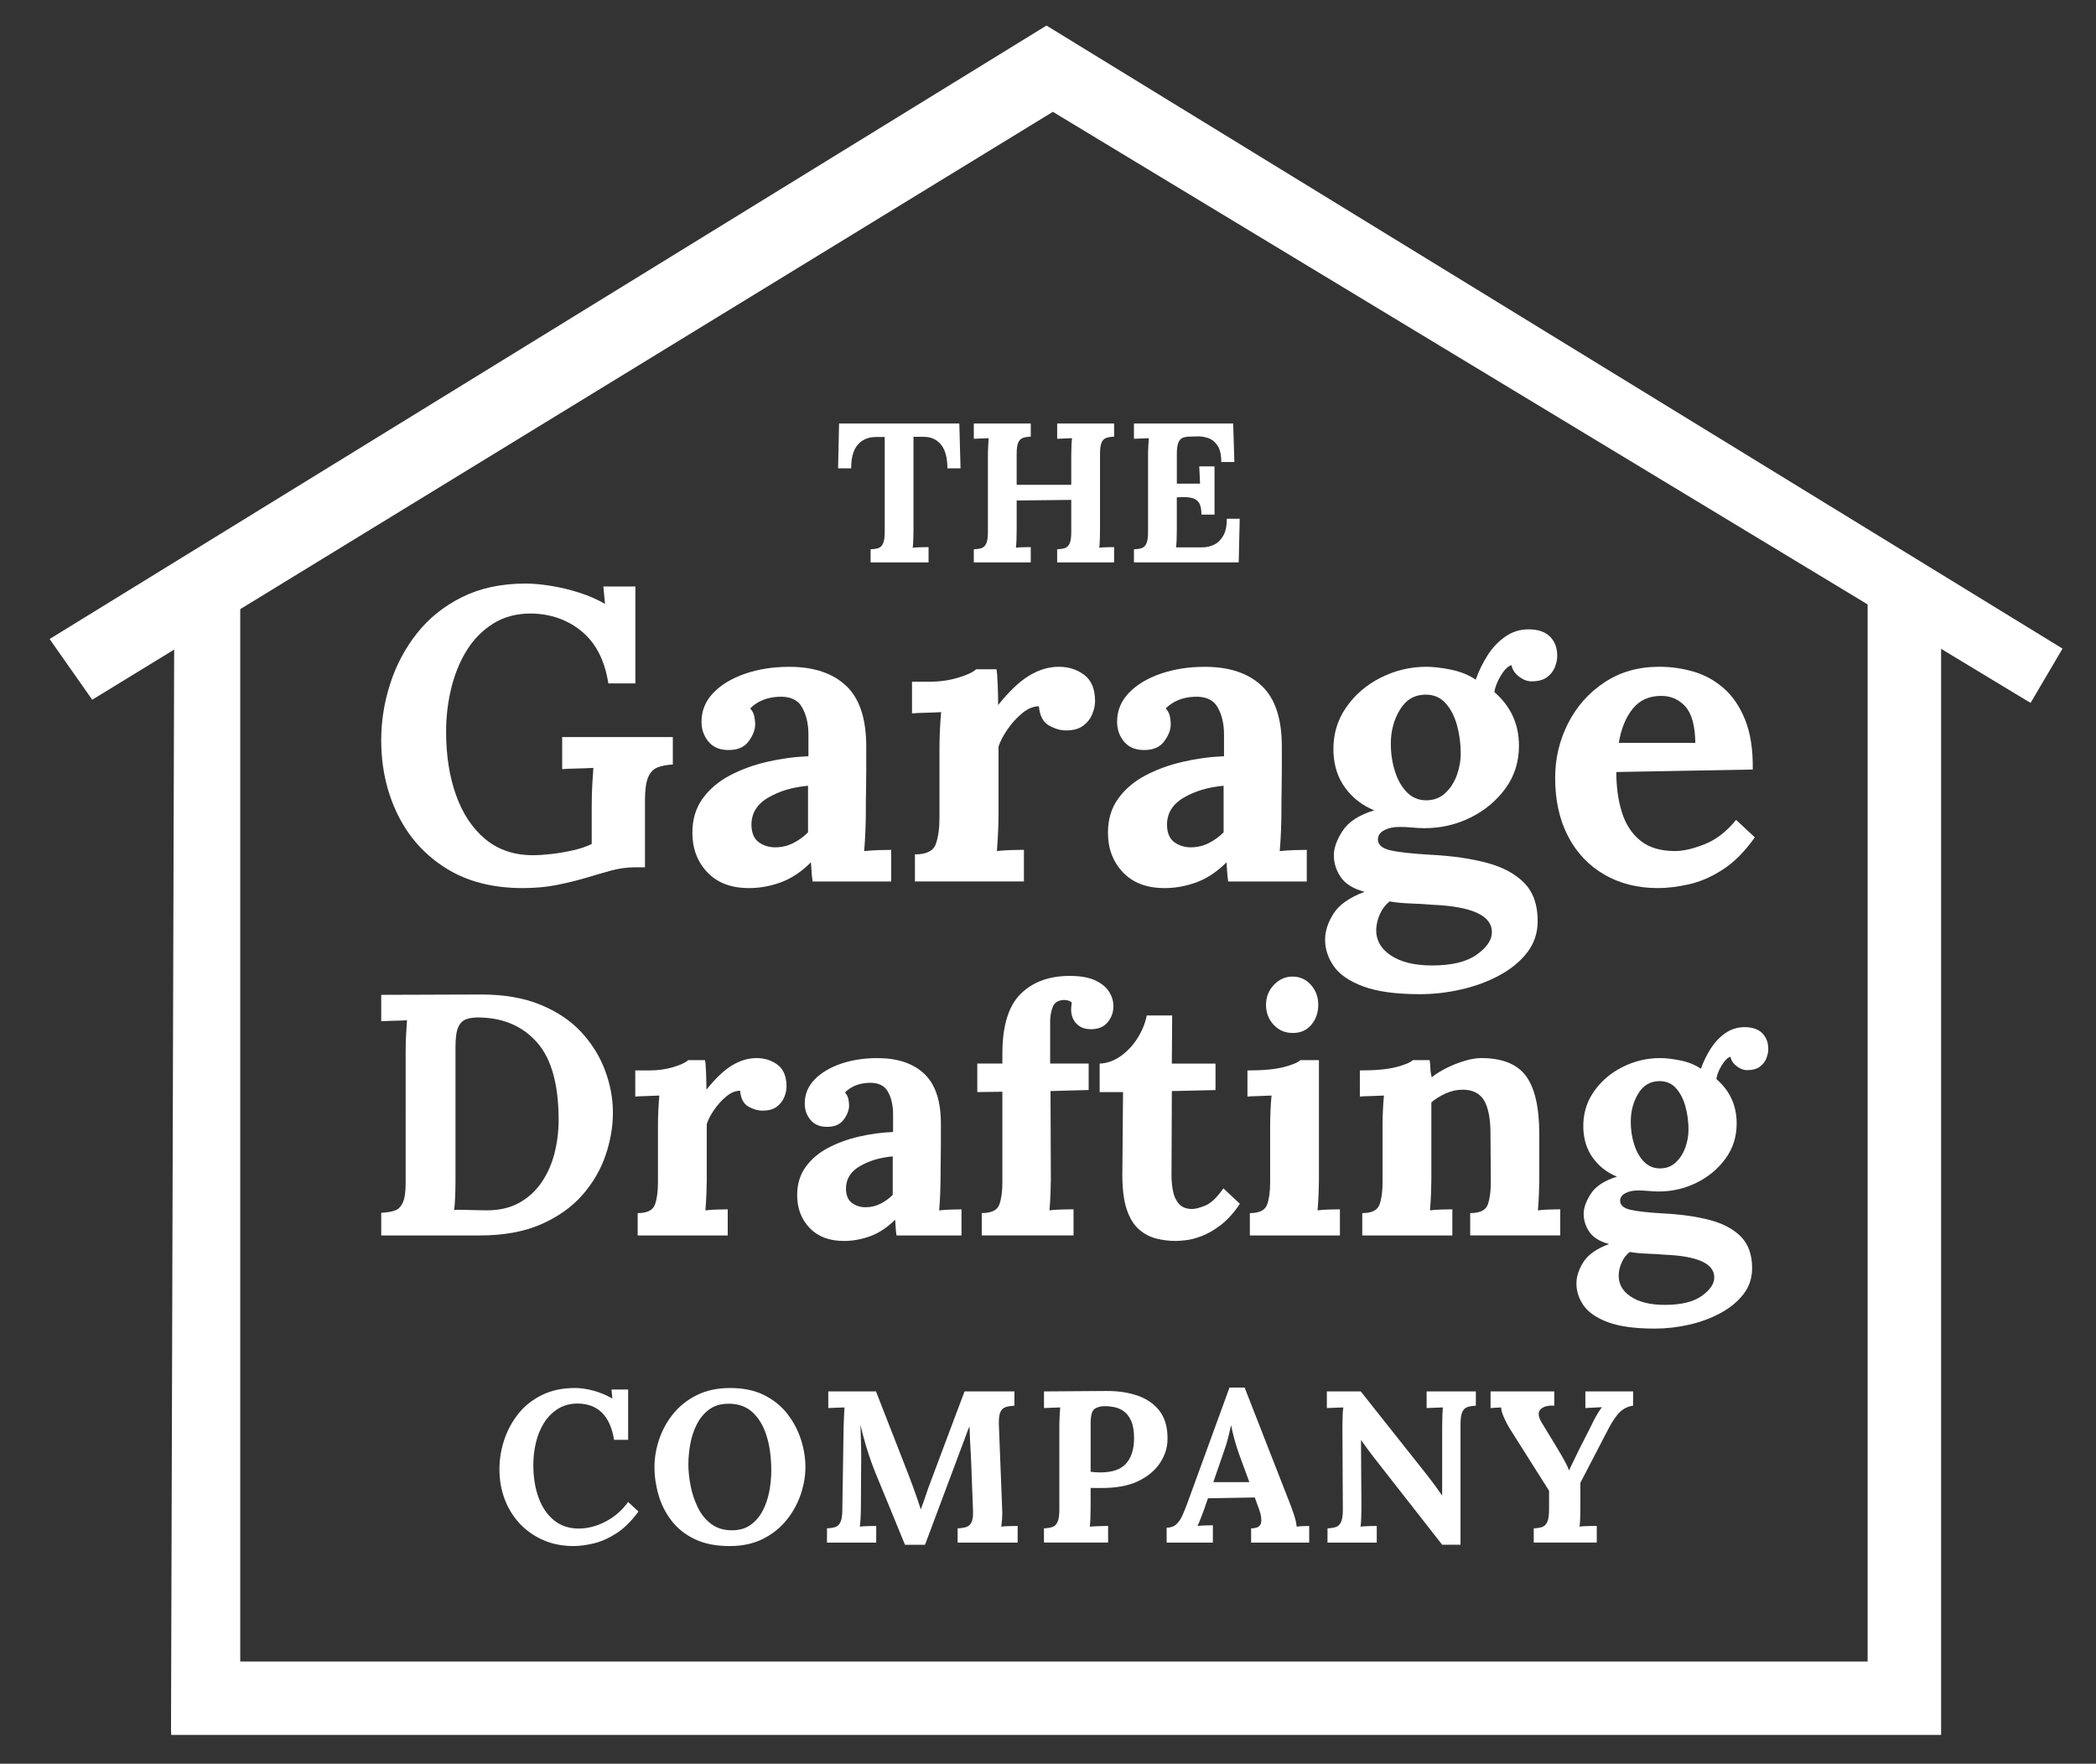
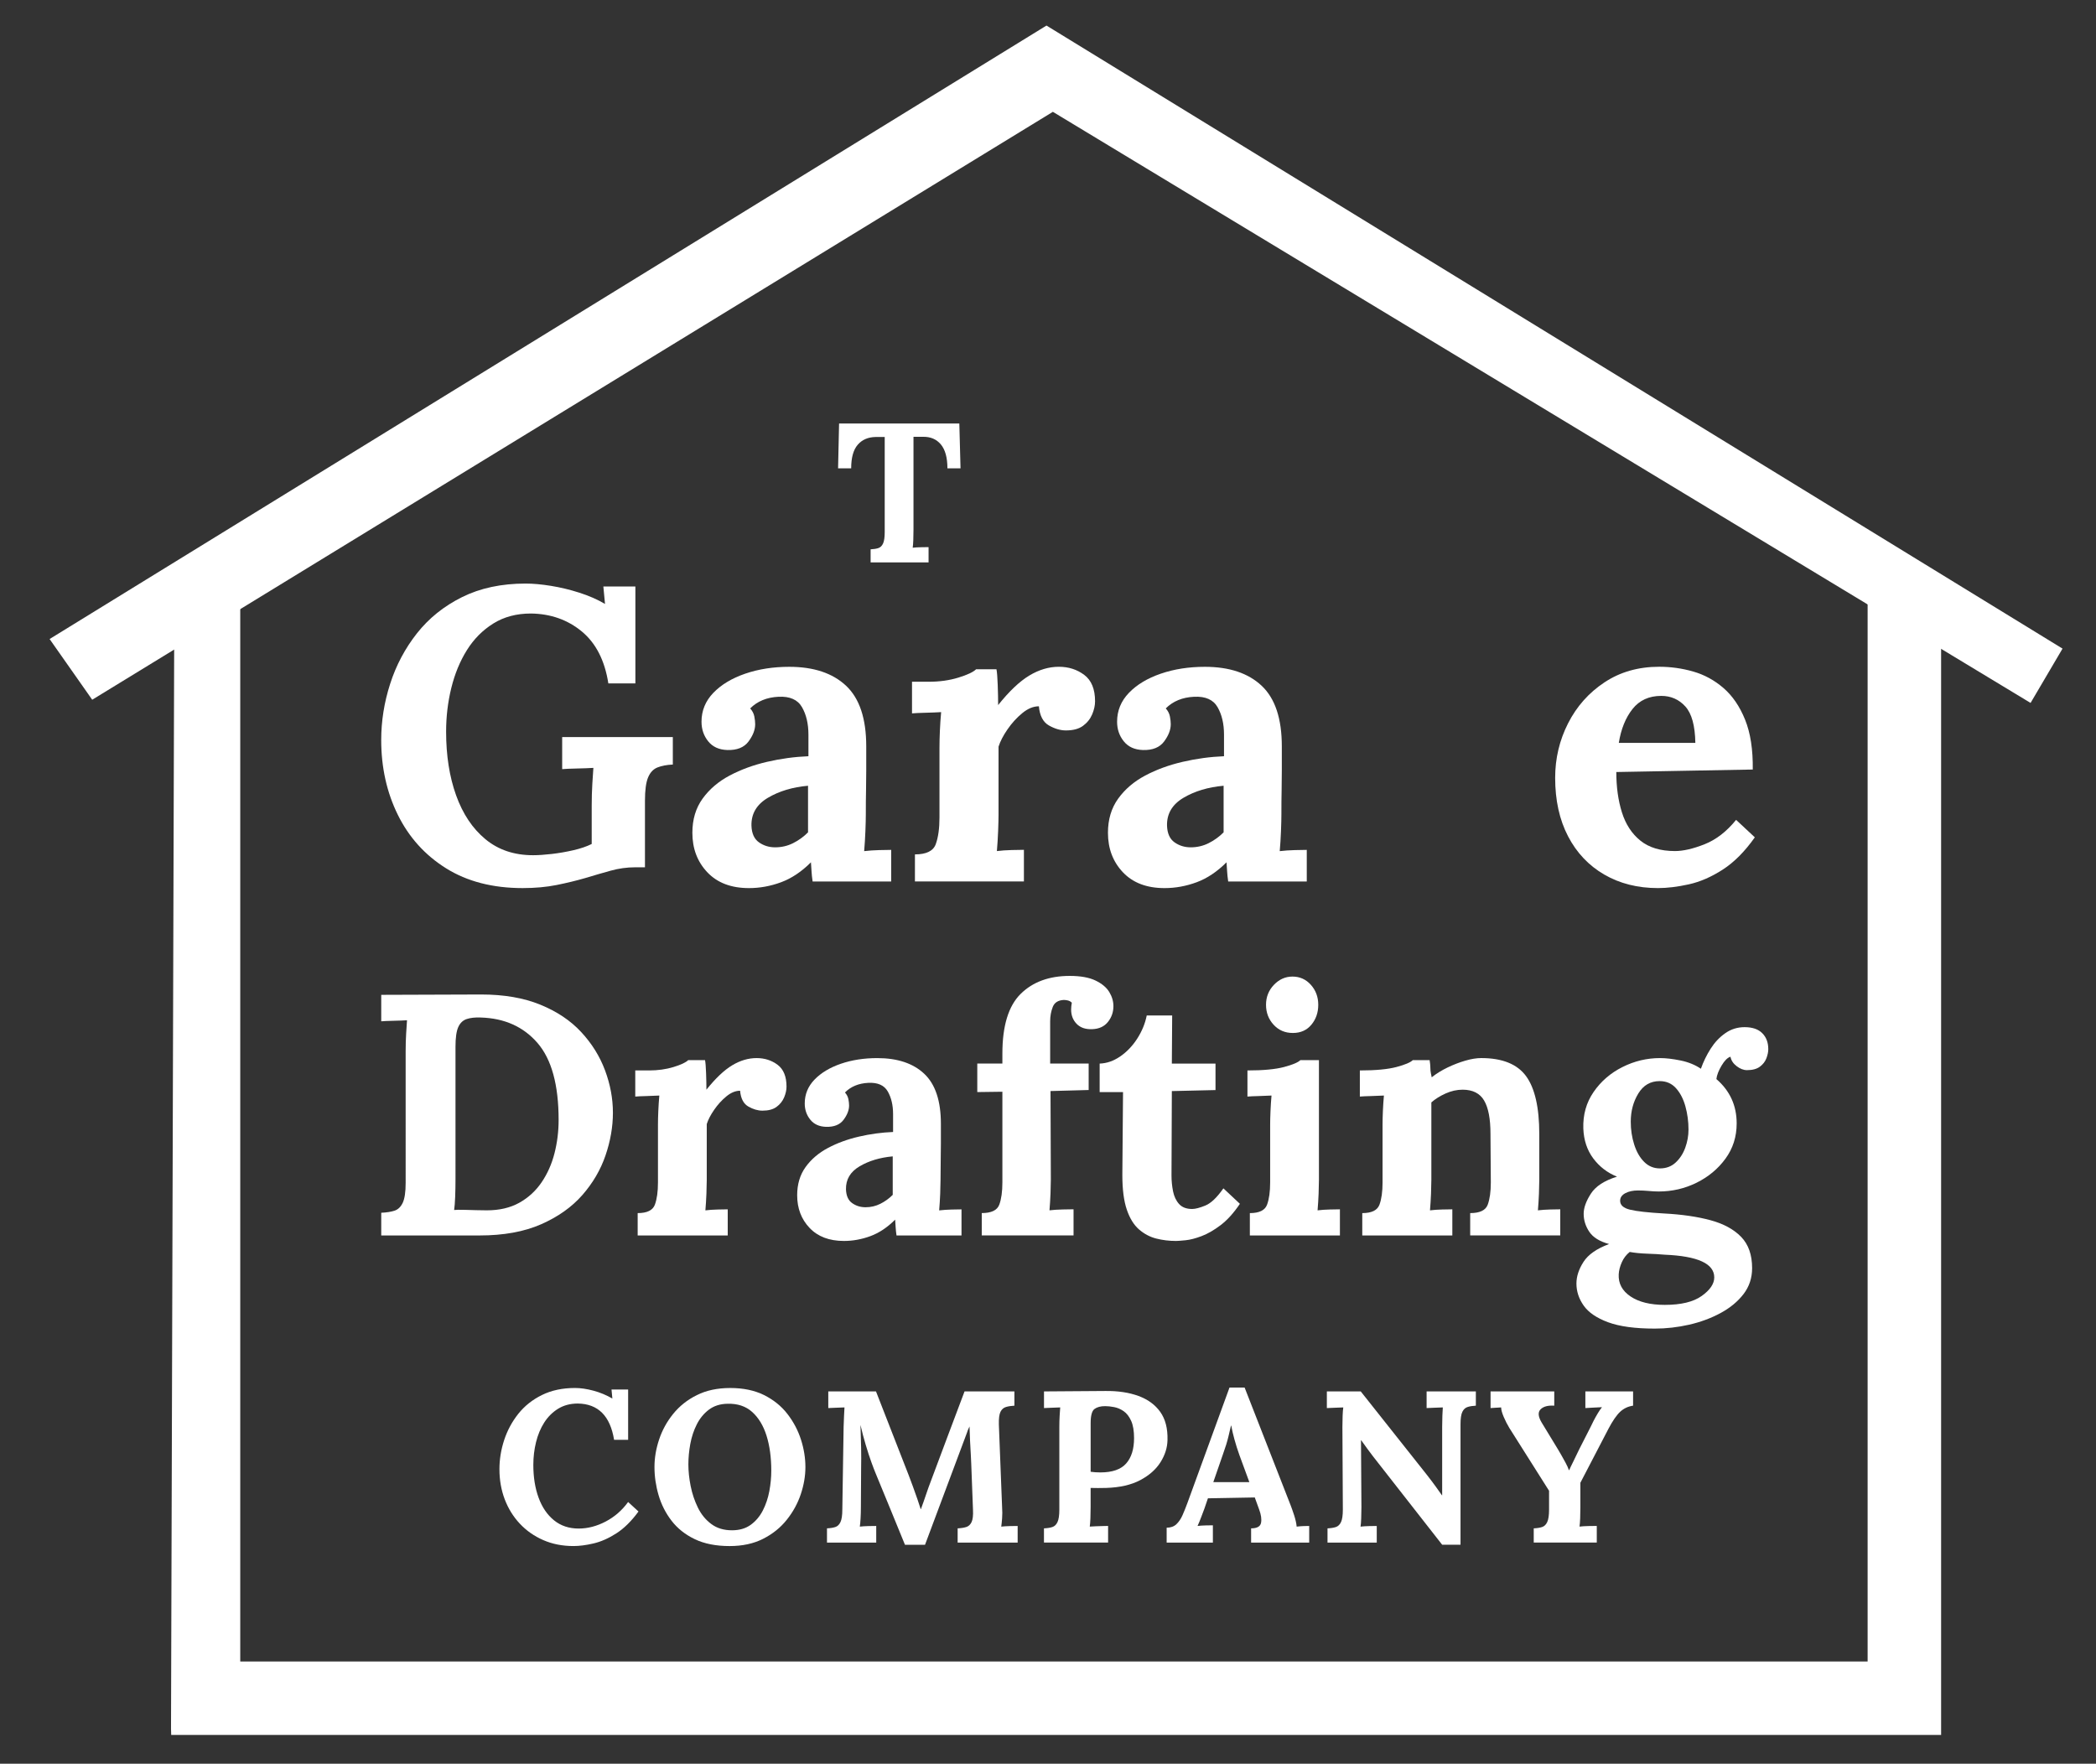
<svg xmlns="http://www.w3.org/2000/svg" xml:space="preserve" viewBox="0 0 164 138" height="138px" width="164px" y="0px" x="0px" id="Layer_1" version="1.1">
  <rect x="0" y="0" width="164" height="138" fill="#333333" stroke="none" />
  <g>
    <polygon points="3.881,50 81.881,2 161.381,50.75 158.881,55 82.381,8.75 7.215,54.75" fill="#FFFFFF" />
  </g>
  <g>
    <polygon points="13.381,135.25 13.631,49.499 18.798,46.583 18.798,130.001 146.131,130.001 146.131,46.75    151.881,48.998 151.881,135.75 13.881,135.75 13.443,135.75 13.396,135.75" fill="#FFFFFF" />
  </g>
  <g>
    <path d="M74.13,36.646c0-0.838-0.171-1.462-0.512-1.871c-0.342-0.409-0.808-0.608-1.397-0.598h-0.746v7.282   c0,0.279-0.005,0.549-0.015,0.807c-0.011,0.259-0.026,0.456-0.047,0.59c0.176-0.021,0.4-0.034,0.675-0.039   c0.274-0.005,0.464-0.008,0.567-0.008v1.196h-4.534v-1.025c0.238-0.01,0.438-0.041,0.598-0.093c0.16-0.051,0.285-0.17,0.373-0.357   s0.132-0.486,0.132-0.9v-7.438H68.51c-0.591,0.011-1.057,0.212-1.397,0.606c-0.342,0.394-0.513,1.009-0.513,1.848h-1.025   l0.078-3.509h9.409l0.094,3.509H74.13z" fill="#FFFFFF" />
-     <path d="M76.195,44.006v-1.025c0.238-0.01,0.438-0.041,0.598-0.093c0.16-0.051,0.285-0.17,0.373-0.357   s0.132-0.486,0.132-0.9v-5.947c0-0.279,0.008-0.548,0.023-0.807s0.028-0.456,0.039-0.59c-0.166,0.011-0.373,0.018-0.621,0.023   c-0.249,0.005-0.43,0.013-0.544,0.023v-1.196h4.456v1.025c-0.228,0.01-0.424,0.042-0.59,0.093s-0.293,0.168-0.38,0.349   c-0.089,0.181-0.133,0.484-0.133,0.908v2.422h4.271v-2.251c0-0.279,0.005-0.548,0.016-0.807c0.01-0.259,0.025-0.456,0.047-0.59   c-0.166,0.011-0.373,0.018-0.621,0.023c-0.249,0.005-0.43,0.013-0.544,0.023v-1.196h4.456v1.025   c-0.228,0.01-0.424,0.042-0.59,0.093s-0.293,0.168-0.38,0.349c-0.089,0.181-0.133,0.484-0.133,0.908v5.947   c0,0.279-0.005,0.549-0.015,0.807c-0.011,0.259-0.026,0.456-0.047,0.59c0.165-0.021,0.375-0.034,0.629-0.039   c0.253-0.005,0.432-0.008,0.535-0.008v1.196h-4.456v-1.025c0.238-0.01,0.438-0.041,0.598-0.093c0.16-0.051,0.285-0.17,0.373-0.357   s0.132-0.486,0.132-0.9v-2.516l-4.271,0.046v2.298c0,0.279-0.005,0.549-0.015,0.807c-0.011,0.259-0.026,0.456-0.047,0.59   c0.165-0.021,0.375-0.034,0.629-0.039c0.253-0.005,0.432-0.008,0.535-0.008v1.196H76.195z" fill="#FFFFFF" />
-     <path d="M94.005,40.264c0-0.435-0.067-0.748-0.202-0.939c-0.135-0.191-0.318-0.313-0.551-0.365   c-0.233-0.052-0.489-0.072-0.769-0.062l-0.404,0.016v2.546c0,0.279-0.005,0.543-0.015,0.792c-0.011,0.248-0.026,0.44-0.047,0.574   h2.08c0.311,0,0.611-0.07,0.901-0.209c0.289-0.14,0.527-0.373,0.714-0.699s0.279-0.769,0.279-1.328h1.01l-0.078,3.416h-8.198   v-1.025c0.238-0.01,0.438-0.041,0.598-0.093c0.16-0.051,0.285-0.17,0.373-0.357s0.132-0.486,0.132-0.9v-5.947   c0-0.279,0.008-0.548,0.023-0.807s0.028-0.456,0.039-0.59c-0.166,0.011-0.373,0.018-0.621,0.023   c-0.249,0.005-0.43,0.013-0.544,0.023v-1.196h7.764l0.093,3.012h-1.024c0-0.569-0.099-0.999-0.295-1.289   c-0.197-0.29-0.44-0.484-0.729-0.583c-0.29-0.098-0.575-0.142-0.854-0.132l-0.559,0.016c-0.218,0-0.404,0.028-0.56,0.085   c-0.155,0.057-0.274,0.181-0.356,0.373c-0.083,0.191-0.125,0.489-0.125,0.893v2.329h1.817l-0.063-1.351h1.195v3.773H94.005z" fill="#FFFFFF" />
  </g>
  <g>
    <path d="M29.83,94.891c0.412-0.018,0.758-0.071,1.035-0.161c0.278-0.09,0.493-0.296,0.646-0.618   c0.152-0.323,0.229-0.843,0.229-1.561V82.25c0-0.484,0.013-0.95,0.04-1.398c0.026-0.448,0.049-0.789,0.067-1.022   c-0.287,0.018-0.646,0.031-1.076,0.04c-0.431,0.01-0.744,0.023-0.941,0.041v-2.071l7.827-0.027c1.774,0,3.313,0.265,4.612,0.794   s2.367,1.241,3.2,2.138c0.834,0.897,1.457,1.896,1.87,2.999c0.412,1.103,0.618,2.21,0.618,3.322c0,1.094-0.192,2.205-0.578,3.335   s-0.991,2.165-1.815,3.106c-0.825,0.941-1.901,1.703-3.228,2.286c-1.327,0.583-2.932,0.874-4.814,0.874H29.83V94.891z    M35.64,92.255c0,0.484-0.009,0.951-0.026,1.398c-0.019,0.449-0.046,0.79-0.081,1.022c0.179-0.018,0.426-0.022,0.739-0.014   c0.313,0.01,0.642,0.019,0.982,0.027c0.34,0.009,0.618,0.013,0.833,0.013c0.986,0,1.833-0.196,2.542-0.591   c0.708-0.395,1.291-0.929,1.748-1.601c0.457-0.673,0.794-1.43,1.009-2.272s0.323-1.713,0.323-2.609   c0-2.743-0.552-4.751-1.654-6.024s-2.587-1.937-4.451-1.99c-0.431-0.018-0.794,0.022-1.09,0.121s-0.516,0.309-0.659,0.632   c-0.144,0.322-0.215,0.834-0.215,1.533V92.255z" fill="#FFFFFF" />
    <path d="M49.895,94.918c0.735,0,1.184-0.22,1.345-0.659c0.162-0.439,0.242-1.018,0.242-1.734v-4.519   c0-0.323,0.009-0.687,0.027-1.09c0.018-0.403,0.044-0.802,0.08-1.196c-0.287,0.018-0.623,0.031-1.008,0.04   c-0.387,0.009-0.678,0.022-0.875,0.04v-2.044h1.076c0.699,0,1.34-0.09,1.923-0.269c0.583-0.18,0.964-0.358,1.144-0.538h1.317   c0.036,0.18,0.063,0.516,0.081,1.009c0.018,0.493,0.027,0.928,0.027,1.304c0.717-0.896,1.389-1.532,2.017-1.909   s1.265-0.564,1.91-0.564c0.627,0,1.174,0.175,1.641,0.524c0.466,0.35,0.699,0.919,0.699,1.708c0,0.269-0.063,0.551-0.188,0.847   c-0.126,0.296-0.323,0.543-0.592,0.739c-0.269,0.198-0.637,0.296-1.103,0.296c-0.359,0-0.727-0.107-1.103-0.322   c-0.377-0.215-0.592-0.628-0.646-1.237c-0.359,0-0.718,0.147-1.076,0.443c-0.359,0.296-0.677,0.646-0.955,1.05   c-0.278,0.403-0.471,0.775-0.578,1.116v4.384c0,0.251-0.009,0.604-0.026,1.063c-0.019,0.457-0.046,0.892-0.081,1.304   c0.286-0.035,0.605-0.058,0.955-0.066s0.613-0.014,0.793-0.014v2.044h-7.047V94.918z" fill="#FFFFFF" />
    <path d="M70.147,96.666c-0.036-0.251-0.059-0.462-0.067-0.632c-0.01-0.171-0.022-0.372-0.04-0.605   c-0.61,0.61-1.256,1.04-1.937,1.291c-0.682,0.251-1.372,0.377-2.071,0.377c-1.147,0-2.044-0.341-2.689-1.022   c-0.646-0.681-0.969-1.533-0.969-2.555c0-0.861,0.22-1.596,0.659-2.206c0.439-0.609,1.022-1.106,1.748-1.492   c0.727-0.386,1.533-0.682,2.421-0.888s1.779-0.327,2.676-0.363v-1.398c0-0.699-0.139-1.291-0.417-1.775   c-0.277-0.484-0.784-0.708-1.52-0.672c-0.753,0.036-1.362,0.286-1.828,0.753c0.143,0.161,0.232,0.336,0.269,0.524   s0.054,0.354,0.054,0.497c0,0.359-0.144,0.731-0.431,1.116c-0.287,0.386-0.744,0.569-1.371,0.552   c-0.538-0.018-0.951-0.206-1.237-0.565c-0.287-0.358-0.431-0.779-0.431-1.264c0-0.717,0.256-1.34,0.767-1.869   c0.511-0.528,1.197-0.941,2.058-1.237s1.811-0.443,2.851-0.443c1.578,0,2.802,0.407,3.672,1.224   c0.869,0.815,1.305,2.12,1.305,3.913c0,0.609,0,1.13,0,1.56c0,0.431-0.005,0.861-0.014,1.291c-0.01,0.431-0.014,0.951-0.014,1.561   c0,0.251-0.009,0.604-0.026,1.063c-0.019,0.457-0.046,0.892-0.081,1.304c0.305-0.035,0.627-0.058,0.968-0.066   s0.601-0.014,0.78-0.014v2.044H70.147z M69.852,90.479c-1.005,0.091-1.869,0.35-2.596,0.78s-1.08,1.031-1.063,1.802   c0.018,0.503,0.179,0.861,0.484,1.076c0.305,0.215,0.654,0.323,1.049,0.323c0.412,0,0.798-0.09,1.156-0.27   c0.358-0.179,0.682-0.412,0.969-0.699V90.479z" fill="#FFFFFF" />
    <path d="M78.431,82.438c0-2.17,0.475-3.726,1.425-4.667s2.232-1.412,3.847-1.412c0.843,0,1.515,0.121,2.018,0.363   c0.501,0.242,0.86,0.542,1.075,0.901c0.216,0.358,0.323,0.726,0.323,1.103c0,0.466-0.144,0.879-0.431,1.237   s-0.699,0.547-1.237,0.564c-0.521,0.019-0.924-0.121-1.21-0.417c-0.287-0.296-0.431-0.668-0.431-1.116   c0-0.089,0.004-0.179,0.014-0.269c0.009-0.09,0.022-0.18,0.04-0.27c-0.09-0.089-0.192-0.147-0.31-0.175   c-0.116-0.026-0.22-0.04-0.309-0.04c-0.448,0.019-0.74,0.202-0.874,0.552c-0.135,0.35-0.202,0.722-0.202,1.116v3.308h3.013v2.071   l-2.985,0.081l0.026,6.912c0,0.251-0.009,0.614-0.026,1.089c-0.019,0.476-0.045,0.919-0.081,1.331   c0.305-0.035,0.649-0.058,1.035-0.066s0.668-0.014,0.848-0.014v2.044h-7.182v-1.748c0.753,0,1.211-0.22,1.372-0.659   s0.242-1.018,0.242-1.734v-7.101l-1.964,0.026v-2.232h1.964V82.438z" fill="#FFFFFF" />
    <path d="M92.013,97.097c-0.537,0-1.053-0.063-1.546-0.188c-0.493-0.126-0.941-0.363-1.345-0.713   s-0.723-0.865-0.955-1.547c-0.233-0.681-0.35-1.587-0.35-2.716l0.054-6.482h-1.829v-2.232c0.556-0.018,1.094-0.206,1.614-0.564   c0.52-0.358,0.963-0.824,1.331-1.398c0.367-0.574,0.614-1.175,0.739-1.803h1.99l-0.026,3.766h3.416v2.071L91.69,85.37l-0.027,6.616   c0,0.412,0.041,0.82,0.121,1.224c0.081,0.403,0.237,0.735,0.471,0.995s0.574,0.39,1.022,0.39c0.251,0,0.596-0.089,1.035-0.269   c0.439-0.179,0.91-0.628,1.412-1.345l1.291,1.21c-0.484,0.718-0.986,1.273-1.506,1.668c-0.521,0.395-1.018,0.682-1.493,0.86   c-0.475,0.179-0.892,0.287-1.25,0.323C92.407,97.078,92.156,97.097,92.013,97.097z" fill="#FFFFFF" />
    <path d="M97.795,94.918c0.735,0,1.184-0.22,1.345-0.659c0.162-0.439,0.242-1.018,0.242-1.734V88.06   c0-0.323,0.009-0.695,0.027-1.116c0.018-0.421,0.044-0.829,0.08-1.224c-0.287,0.018-0.623,0.031-1.008,0.04   c-0.387,0.009-0.678,0.022-0.875,0.04v-2.044c1.237,0,2.192-0.09,2.865-0.269c0.672-0.18,1.098-0.358,1.277-0.538h1.452v9.387   c0,0.251-0.009,0.604-0.026,1.063c-0.019,0.457-0.046,0.892-0.081,1.304c0.286-0.035,0.605-0.058,0.955-0.066   s0.613-0.014,0.793-0.014v2.044h-7.047V94.918z M101.157,80.824c-0.61,0-1.112-0.215-1.506-0.646   c-0.396-0.431-0.592-0.95-0.592-1.56s0.206-1.13,0.618-1.561c0.412-0.43,0.896-0.646,1.452-0.646c0.574,0,1.054,0.216,1.439,0.646   c0.385,0.431,0.578,0.951,0.578,1.561s-0.18,1.129-0.538,1.56S101.767,80.824,101.157,80.824z" fill="#FFFFFF" />
    <path d="M106.59,96.666v-1.748c0.735,0,1.184-0.22,1.345-0.659c0.162-0.439,0.242-1.018,0.242-1.734v-4.519   c0-0.323,0.009-0.687,0.027-1.09c0.018-0.403,0.044-0.802,0.08-1.196c-0.287,0.018-0.623,0.031-1.008,0.04   c-0.387,0.009-0.678,0.022-0.875,0.04v-2.044c1.237,0,2.192-0.09,2.865-0.269c0.672-0.18,1.098-0.358,1.277-0.538h1.317   c0.036,0.233,0.054,0.403,0.054,0.511s0.005,0.211,0.014,0.31s0.041,0.273,0.095,0.524c0.358-0.287,0.771-0.542,1.237-0.767   c0.466-0.224,0.932-0.403,1.398-0.538c0.466-0.135,0.878-0.201,1.237-0.201c1.649,0,2.819,0.471,3.51,1.411   c0.689,0.941,1.035,2.453,1.035,4.532v3.604c0,0.251-0.009,0.604-0.026,1.063c-0.019,0.457-0.045,0.892-0.081,1.304   c0.305-0.035,0.627-0.058,0.968-0.066s0.601-0.014,0.78-0.014v2.044h-7.047v-1.748c0.753,0,1.211-0.22,1.372-0.659   s0.242-1.018,0.242-1.734l-0.027-3.819c0-1.166-0.166-2.031-0.497-2.596c-0.332-0.564-0.893-0.848-1.682-0.848   c-0.448,0-0.892,0.1-1.331,0.296c-0.439,0.198-0.812,0.431-1.116,0.699v6.079c0,0.251-0.009,0.604-0.026,1.063   c-0.019,0.457-0.046,0.892-0.081,1.304c0.286-0.035,0.605-0.058,0.955-0.066s0.613-0.014,0.793-0.014v2.044H106.59z" fill="#FFFFFF" />
    <path d="M129.479,103.955c-1.543,0-2.762-0.166-3.658-0.498s-1.533-0.767-1.909-1.305   c-0.377-0.537-0.565-1.111-0.565-1.721c0-0.557,0.184-1.121,0.552-1.694c0.367-0.574,1.035-1.04,2.004-1.398   c-0.735-0.198-1.251-0.516-1.547-0.955s-0.443-0.91-0.443-1.412c0-0.466,0.188-0.99,0.564-1.573   c0.376-0.583,1.058-1.026,2.044-1.332c-0.753-0.305-1.372-0.779-1.855-1.425c-0.484-0.646-0.744-1.426-0.78-2.34   c-0.036-1.076,0.232-2.031,0.807-2.865c0.574-0.833,1.327-1.483,2.26-1.949c0.932-0.467,1.909-0.699,2.932-0.699   c0.466,0,1.004,0.063,1.613,0.188c0.609,0.126,1.139,0.341,1.587,0.646c0.197-0.556,0.453-1.08,0.767-1.573s0.694-0.896,1.144-1.21   c0.447-0.313,0.95-0.471,1.506-0.471c0.609,0,1.071,0.157,1.385,0.471s0.471,0.73,0.471,1.25c0,0.216-0.049,0.453-0.147,0.713   c-0.099,0.261-0.27,0.48-0.511,0.659c-0.242,0.18-0.579,0.27-1.009,0.27c-0.27,0-0.538-0.104-0.807-0.31   c-0.27-0.206-0.431-0.453-0.484-0.74c-0.233,0.072-0.467,0.306-0.699,0.699c-0.233,0.396-0.368,0.745-0.403,1.05   c1.058,0.914,1.587,2.07,1.587,3.469c0,1.041-0.292,1.96-0.875,2.757c-0.582,0.799-1.336,1.426-2.259,1.883   c-0.924,0.458-1.914,0.687-2.972,0.687c-0.233,0-0.494-0.014-0.78-0.041c-0.287-0.026-0.564-0.04-0.834-0.04   c-0.395,0-0.727,0.072-0.995,0.215c-0.269,0.145-0.403,0.341-0.403,0.592c0,0.341,0.26,0.574,0.78,0.699   c0.52,0.126,1.407,0.225,2.662,0.296c1.381,0.072,2.587,0.247,3.618,0.524c1.03,0.278,1.833,0.713,2.407,1.305   c0.573,0.592,0.86,1.407,0.86,2.447c0,0.771-0.225,1.448-0.673,2.031c-0.448,0.582-1.044,1.076-1.788,1.479   s-1.564,0.708-2.461,0.914C131.271,103.852,130.375,103.955,129.479,103.955z M130.258,102.099c1.273,0,2.237-0.232,2.892-0.699   c0.654-0.466,0.981-0.95,0.981-1.452c0-1.076-1.291-1.668-3.873-1.775c-0.395-0.036-0.852-0.063-1.371-0.08   c-0.521-0.019-0.978-0.063-1.372-0.135c-0.269,0.215-0.476,0.484-0.618,0.807c-0.145,0.323-0.225,0.637-0.242,0.941   c-0.036,0.717,0.272,1.295,0.928,1.735C128.236,101.879,129.129,102.099,130.258,102.099z M129.882,91.421   c0.484,0,0.892-0.151,1.224-0.457c0.331-0.305,0.582-0.689,0.753-1.156c0.17-0.466,0.256-0.941,0.256-1.426   c0-0.627-0.081-1.232-0.242-1.815c-0.161-0.582-0.408-1.058-0.74-1.426c-0.332-0.367-0.757-0.551-1.277-0.551   c-0.717,0-1.273,0.322-1.667,0.968c-0.395,0.646-0.592,1.381-0.592,2.206c0,0.628,0.089,1.224,0.269,1.788   c0.179,0.565,0.439,1.019,0.78,1.358C128.984,91.251,129.397,91.421,129.882,91.421z" fill="#FFFFFF" />
  </g>
  <g>
    <path d="M40.894,69.487c-2.343,0-4.34-0.516-5.988-1.546c-1.649-1.03-2.908-2.425-3.776-4.183   s-1.302-3.711-1.302-5.859c0-1.475,0.232-2.94,0.7-4.394c0.466-1.453,1.166-2.771,2.099-3.955c0.934-1.183,2.11-2.126,3.532-2.832   c1.421-0.705,3.076-1.058,4.964-1.058c0.586,0,1.247,0.06,1.985,0.179c0.737,0.119,1.481,0.298,2.229,0.537   c0.749,0.239,1.416,0.532,2.002,0.879l-0.13-1.367h2.506v7.584H47.6c-0.282-1.801-0.977-3.157-2.084-4.069   c-1.106-0.911-2.43-1.378-3.971-1.399c-1.129,0-2.11,0.26-2.945,0.781c-0.836,0.521-1.525,1.216-2.067,2.083   c-0.543,0.868-0.949,1.855-1.221,2.962s-0.406,2.246-0.406,3.418c0,1.866,0.26,3.526,0.781,4.979   c0.521,1.454,1.285,2.6,2.294,3.435c1.01,0.836,2.251,1.253,3.728,1.253c0.412,0,0.9-0.032,1.465-0.098   c0.563-0.065,1.128-0.163,1.692-0.293c0.563-0.13,1.041-0.293,1.432-0.488V63.01c0-0.586,0.017-1.149,0.049-1.692   c0.033-0.542,0.06-0.954,0.082-1.236c-0.348,0.021-0.781,0.038-1.302,0.049c-0.521,0.011-0.901,0.027-1.14,0.049v-2.507h8.658   v2.148c-0.478,0.021-0.879,0.098-1.204,0.228c-0.326,0.131-0.57,0.391-0.732,0.781c-0.163,0.391-0.244,0.999-0.244,1.823v5.208   h-0.781c-0.63,0-1.259,0.087-1.888,0.26c-0.63,0.175-1.303,0.369-2.019,0.586c-0.673,0.195-1.411,0.375-2.213,0.537   C42.76,69.406,41.87,69.487,40.894,69.487z" fill="#FFFFFF" />
    <path d="M63.582,68.967c-0.044-0.304-0.071-0.559-0.082-0.765s-0.027-0.45-0.049-0.732   c-0.737,0.737-1.519,1.259-2.344,1.563c-0.824,0.304-1.659,0.455-2.506,0.455c-1.389,0-2.474-0.412-3.255-1.236   s-1.172-1.855-1.172-3.093c0-1.041,0.266-1.931,0.798-2.669c0.531-0.737,1.236-1.34,2.115-1.807   c0.879-0.466,1.855-0.824,2.93-1.074c1.074-0.249,2.153-0.396,3.238-0.439v-1.692c0-0.846-0.168-1.563-0.504-2.148   c-0.337-0.586-0.95-0.857-1.84-0.813c-0.911,0.044-1.648,0.347-2.213,0.911c0.174,0.195,0.281,0.407,0.325,0.635   c0.044,0.229,0.065,0.429,0.065,0.603c0,0.435-0.174,0.885-0.521,1.351c-0.348,0.467-0.901,0.689-1.66,0.667   c-0.651-0.021-1.15-0.249-1.497-0.684c-0.348-0.434-0.521-0.943-0.521-1.529c0-0.868,0.31-1.622,0.928-2.263   c0.618-0.64,1.448-1.139,2.49-1.497c1.042-0.358,2.191-0.537,3.45-0.537c1.909,0,3.391,0.494,4.443,1.481   c1.052,0.988,1.578,2.567,1.578,4.736c0,0.738,0,1.367,0,1.889c0,0.521-0.005,1.041-0.016,1.562   c-0.012,0.521-0.017,1.151-0.017,1.889c0,0.304-0.011,0.732-0.032,1.285c-0.022,0.554-0.055,1.08-0.098,1.579   c0.368-0.043,0.759-0.07,1.172-0.081c0.411-0.011,0.727-0.017,0.943-0.017v2.474H63.582z M63.224,61.48   c-1.216,0.108-2.263,0.423-3.141,0.943c-0.879,0.521-1.308,1.248-1.286,2.182c0.021,0.607,0.217,1.041,0.586,1.302   c0.368,0.261,0.792,0.391,1.27,0.391c0.499,0,0.965-0.108,1.399-0.325c0.434-0.217,0.824-0.499,1.172-0.847V61.48z" fill="#FFFFFF" />
    <path d="M71.589,66.851c0.889,0,1.432-0.265,1.627-0.797c0.195-0.531,0.293-1.231,0.293-2.1v-5.469   c0-0.391,0.011-0.83,0.032-1.318c0.021-0.487,0.055-0.971,0.098-1.448c-0.347,0.022-0.754,0.038-1.22,0.049   c-0.468,0.012-0.819,0.027-1.059,0.049v-2.474h1.302c0.847,0,1.622-0.108,2.328-0.325c0.704-0.217,1.166-0.434,1.383-0.651h1.595   c0.044,0.217,0.076,0.624,0.098,1.221s0.033,1.123,0.033,1.579c0.867-1.085,1.682-1.855,2.441-2.312   c0.759-0.456,1.529-0.684,2.311-0.684c0.76,0,1.421,0.212,1.985,0.635c0.564,0.423,0.847,1.112,0.847,2.067   c0,0.325-0.076,0.667-0.228,1.025c-0.152,0.357-0.391,0.656-0.717,0.895c-0.325,0.239-0.771,0.358-1.334,0.358   c-0.435,0-0.879-0.131-1.335-0.391c-0.455-0.261-0.716-0.76-0.781-1.497c-0.435,0-0.868,0.179-1.302,0.537   c-0.435,0.357-0.819,0.781-1.155,1.269c-0.337,0.488-0.57,0.939-0.7,1.352v5.306c0,0.304-0.011,0.732-0.032,1.285   c-0.022,0.554-0.055,1.08-0.098,1.579c0.347-0.043,0.732-0.07,1.155-0.081s0.743-0.017,0.96-0.017v2.474h-8.527V66.851z" fill="#FFFFFF" />
    <path d="M96.099,68.967c-0.044-0.304-0.071-0.559-0.082-0.765s-0.027-0.45-0.049-0.732   c-0.737,0.737-1.519,1.259-2.344,1.563c-0.824,0.304-1.659,0.455-2.506,0.455c-1.389,0-2.474-0.412-3.255-1.236   s-1.172-1.855-1.172-3.093c0-1.041,0.266-1.931,0.798-2.669c0.531-0.737,1.236-1.34,2.115-1.807   c0.879-0.466,1.855-0.824,2.93-1.074c1.074-0.249,2.153-0.396,3.238-0.439v-1.692c0-0.846-0.168-1.563-0.504-2.148   c-0.337-0.586-0.95-0.857-1.84-0.813c-0.911,0.044-1.648,0.347-2.213,0.911c0.174,0.195,0.281,0.407,0.325,0.635   c0.044,0.229,0.065,0.429,0.065,0.603c0,0.435-0.174,0.885-0.521,1.351c-0.348,0.467-0.901,0.689-1.66,0.667   c-0.651-0.021-1.15-0.249-1.497-0.684c-0.348-0.434-0.521-0.943-0.521-1.529c0-0.868,0.31-1.622,0.928-2.263   c0.618-0.64,1.448-1.139,2.49-1.497c1.042-0.358,2.191-0.537,3.45-0.537c1.909,0,3.391,0.494,4.443,1.481   c1.052,0.988,1.578,2.567,1.578,4.736c0,0.738,0,1.367,0,1.889c0,0.521-0.005,1.041-0.016,1.562   c-0.012,0.521-0.017,1.151-0.017,1.889c0,0.304-0.011,0.732-0.032,1.285c-0.022,0.554-0.055,1.08-0.098,1.579   c0.368-0.043,0.759-0.07,1.172-0.081c0.411-0.011,0.727-0.017,0.943-0.017v2.474H96.099z M95.74,61.48   c-1.216,0.108-2.263,0.423-3.141,0.943c-0.879,0.521-1.308,1.248-1.286,2.182c0.021,0.607,0.217,1.041,0.586,1.302   c0.368,0.261,0.792,0.391,1.27,0.391c0.499,0,0.965-0.108,1.399-0.325c0.434-0.217,0.824-0.499,1.172-0.847V61.48z" fill="#FFFFFF" />
-     <path d="M111.104,77.788c-1.867,0-3.342-0.201-4.427-0.603c-1.086-0.401-1.855-0.928-2.312-1.578   c-0.455-0.651-0.684-1.346-0.684-2.084c0-0.673,0.223-1.356,0.668-2.051c0.444-0.694,1.253-1.258,2.425-1.692   c-0.891-0.238-1.514-0.624-1.872-1.155c-0.357-0.531-0.537-1.102-0.537-1.709c0-0.563,0.229-1.198,0.684-1.904   c0.456-0.705,1.28-1.242,2.474-1.611c-0.911-0.368-1.66-0.943-2.246-1.725c-0.585-0.781-0.9-1.726-0.943-2.832   c-0.044-1.302,0.281-2.457,0.977-3.467c0.694-1.009,1.605-1.795,2.734-2.359c1.128-0.564,2.311-0.847,3.548-0.847   c0.563,0,1.215,0.077,1.953,0.228c0.737,0.152,1.377,0.413,1.92,0.781c0.238-0.672,0.548-1.307,0.928-1.904   c0.38-0.597,0.841-1.085,1.384-1.465c0.542-0.379,1.149-0.569,1.822-0.569c0.737,0,1.297,0.19,1.677,0.569   c0.379,0.38,0.569,0.885,0.569,1.514c0,0.26-0.06,0.548-0.179,0.863c-0.12,0.314-0.326,0.581-0.619,0.797   c-0.293,0.217-0.699,0.326-1.221,0.326c-0.325,0-0.65-0.125-0.976-0.375c-0.326-0.249-0.521-0.548-0.586-0.895   c-0.282,0.087-0.564,0.369-0.847,0.846c-0.282,0.478-0.445,0.901-0.488,1.269c1.28,1.107,1.921,2.507,1.921,4.199   c0,1.259-0.354,2.371-1.059,3.337s-1.616,1.725-2.734,2.278c-1.117,0.553-2.316,0.83-3.597,0.83c-0.282,0-0.597-0.017-0.943-0.049   c-0.348-0.033-0.684-0.049-1.009-0.049c-0.478,0-0.879,0.087-1.205,0.26c-0.325,0.174-0.488,0.413-0.488,0.717   c0,0.412,0.314,0.694,0.944,0.846c0.629,0.152,1.703,0.271,3.223,0.358c1.671,0.087,3.13,0.299,4.378,0.635   c1.247,0.337,2.218,0.862,2.913,1.578c0.694,0.717,1.041,1.703,1.041,2.962c0,0.934-0.271,1.753-0.813,2.458   c-0.543,0.705-1.265,1.302-2.164,1.79c-0.901,0.488-1.894,0.857-2.979,1.106C113.272,77.663,112.188,77.788,111.104,77.788z    M112.047,75.542c1.541,0,2.707-0.282,3.499-0.847s1.188-1.15,1.188-1.758c0-1.302-1.563-2.018-4.688-2.147   c-0.478-0.044-1.03-0.077-1.66-0.098c-0.629-0.022-1.183-0.077-1.659-0.163c-0.326,0.261-0.575,0.586-0.749,0.977   s-0.271,0.77-0.293,1.139c-0.044,0.868,0.331,1.568,1.123,2.1S110.68,75.542,112.047,75.542z M111.592,62.619   c0.586,0,1.079-0.184,1.48-0.553s0.705-0.835,0.912-1.399c0.205-0.564,0.309-1.14,0.309-1.726c0-0.76-0.098-1.491-0.293-2.197   c-0.195-0.705-0.493-1.28-0.895-1.725c-0.402-0.445-0.917-0.668-1.547-0.668c-0.868,0-1.541,0.391-2.018,1.172   c-0.478,0.781-0.716,1.672-0.716,2.669c0,0.76,0.108,1.481,0.325,2.165s0.531,1.231,0.943,1.644   C110.506,62.414,111.006,62.619,111.592,62.619z" fill="#FFFFFF" />
    <path d="M129.722,69.487c-1.584,0-2.983-0.353-4.199-1.058c-1.215-0.705-2.159-1.703-2.831-2.994   c-0.673-1.291-1.01-2.816-1.01-4.573c0-1.52,0.337-2.94,1.01-4.265c0.672-1.323,1.621-2.393,2.848-3.206   c1.226-0.813,2.652-1.221,4.28-1.221c0.911,0,1.801,0.125,2.669,0.375c0.868,0.25,1.654,0.678,2.36,1.286   c0.705,0.608,1.27,1.433,1.692,2.474c0.423,1.042,0.623,2.344,0.603,3.906l-10.677,0.195c0,1.172,0.146,2.225,0.439,3.157   c0.293,0.934,0.775,1.671,1.448,2.214c0.673,0.542,1.573,0.813,2.702,0.813c0.65,0,1.426-0.179,2.327-0.537   c0.9-0.358,1.72-0.993,2.457-1.904l1.465,1.367c-0.781,1.106-1.616,1.948-2.506,2.522c-0.891,0.575-1.774,0.96-2.653,1.155   S130.459,69.487,129.722,69.487z M126.662,58.128h5.989c-0.022-1.346-0.282-2.295-0.781-2.849c-0.5-0.553-1.129-0.83-1.888-0.83   c-0.955,0-1.704,0.342-2.246,1.025C127.193,56.158,126.836,57.043,126.662,58.128z" fill="#FFFFFF" />
  </g>
  <g>
    <path d="M48.049,112.657c-0.304-1.87-1.25-2.816-2.838-2.839c-0.586,0-1.099,0.136-1.538,0.405   c-0.438,0.271-0.802,0.632-1.09,1.082c-0.287,0.45-0.501,0.963-0.642,1.537s-0.211,1.166-0.211,1.774   c0,0.969,0.138,1.827,0.414,2.576c0.275,0.749,0.678,1.338,1.208,1.766c0.529,0.428,1.171,0.642,1.926,0.642   c0.71,0,1.413-0.183,2.112-0.549c0.698-0.366,1.283-0.876,1.757-1.529l0.811,0.744c-0.552,0.755-1.132,1.326-1.74,1.715   s-1.202,0.65-1.782,0.785c-0.58,0.136-1.101,0.203-1.563,0.203c-0.868,0-1.656-0.155-2.365-0.465   c-0.71-0.31-1.321-0.737-1.834-1.284c-0.513-0.546-0.906-1.183-1.183-1.909c-0.275-0.727-0.413-1.512-0.413-2.356   c0-0.767,0.123-1.526,0.371-2.281s0.617-1.438,1.106-2.053c0.49-0.614,1.107-1.104,1.851-1.47s1.604-0.549,2.585-0.549   c0.439,0,0.921,0.07,1.444,0.211s1.017,0.346,1.479,0.616l-0.067-0.709h1.301v3.937H48.049z" fill="#FFFFFF" />
    <path d="M57.088,120.97c-1.07,0-1.979-0.181-2.729-0.541s-1.354-0.842-1.816-1.444s-0.8-1.27-1.014-2.002   s-0.32-1.464-0.32-2.196c0-0.71,0.12-1.428,0.363-2.154c0.241-0.727,0.607-1.395,1.098-2.002c0.49-0.608,1.106-1.099,1.851-1.471   c0.743-0.371,1.615-0.557,2.618-0.557c1.025,0,1.909,0.186,2.652,0.557c0.744,0.372,1.352,0.865,1.825,1.479   c0.473,0.614,0.825,1.281,1.056,2.002c0.23,0.722,0.347,1.437,0.347,2.146c0,0.698-0.121,1.408-0.363,2.129   s-0.608,1.388-1.099,2.002c-0.489,0.614-1.106,1.109-1.85,1.486C58.964,120.781,58.091,120.97,57.088,120.97z M57.274,119.736   c0.585,0,1.075-0.144,1.47-0.431c0.394-0.287,0.709-0.662,0.946-1.124c0.236-0.462,0.405-0.966,0.507-1.512   c0.101-0.547,0.151-1.079,0.151-1.597c0-1.036-0.124-1.948-0.371-2.737c-0.248-0.788-0.623-1.408-1.124-1.858   s-1.146-0.664-1.935-0.642c-0.574,0.011-1.059,0.166-1.453,0.464c-0.395,0.299-0.709,0.682-0.945,1.149   c-0.237,0.467-0.406,0.978-0.508,1.528c-0.101,0.553-0.151,1.088-0.151,1.605c0,0.529,0.059,1.093,0.177,1.689   c0.119,0.598,0.308,1.16,0.566,1.689c0.259,0.53,0.608,0.958,1.048,1.284C56.091,119.573,56.632,119.736,57.274,119.736z" fill="#FFFFFF" />
    <path d="M70.808,120.868c-0.383-0.935-0.764-1.864-1.141-2.788c-0.378-0.923-0.758-1.847-1.141-2.771   c-0.09-0.214-0.205-0.516-0.347-0.904c-0.141-0.389-0.287-0.836-0.438-1.343c-0.152-0.507-0.29-1.03-0.414-1.571   c0.022,0.631,0.039,1.225,0.051,1.782c0.011,0.558,0.011,1.09,0,1.597c0,0.507-0.003,1.017-0.009,1.529s-0.009,1.022-0.009,1.529   c0,0.304-0.008,0.597-0.025,0.878c-0.017,0.282-0.036,0.496-0.059,0.643c0.191-0.022,0.425-0.037,0.701-0.043   c0.275-0.005,0.47-0.008,0.583-0.008v1.301h-3.853v-1.115c0.259-0.011,0.476-0.045,0.65-0.102c0.175-0.056,0.31-0.186,0.405-0.389   c0.096-0.202,0.145-0.529,0.145-0.979l0.101-6.471c0.012-0.305,0.022-0.597,0.034-0.879c0.011-0.281,0.022-0.495,0.034-0.642   c-0.181,0.011-0.406,0.02-0.677,0.025c-0.27,0.006-0.467,0.014-0.591,0.025v-1.302h3.733l2.552,6.539   c0.102,0.259,0.214,0.561,0.338,0.903c0.124,0.344,0.242,0.676,0.354,0.997s0.197,0.577,0.254,0.769h0.017   c0.146-0.394,0.281-0.776,0.405-1.148s0.254-0.732,0.389-1.081c0.439-1.172,0.876-2.338,1.31-3.498   c0.434-1.159,0.87-2.32,1.31-3.48h3.902v1.115c-0.248,0.012-0.467,0.045-0.658,0.102c-0.192,0.057-0.336,0.184-0.432,0.38   c-0.096,0.197-0.138,0.527-0.126,0.988l0.253,6.472c0.022,0.304,0.022,0.597,0,0.878c-0.022,0.282-0.045,0.496-0.067,0.643   c0.191-0.022,0.425-0.037,0.701-0.043c0.275-0.005,0.47-0.008,0.583-0.008v1.301H74.93v-1.115c0.259-0.011,0.481-0.045,0.668-0.102   c0.186-0.056,0.326-0.186,0.422-0.389c0.096-0.202,0.133-0.529,0.11-0.979l-0.136-3.582c0-0.135-0.011-0.368-0.033-0.701   c-0.023-0.332-0.043-0.698-0.06-1.098c-0.017-0.4-0.031-0.774-0.042-1.124c-0.034,0.079-0.067,0.155-0.102,0.229   s-0.063,0.149-0.085,0.228l-3.294,8.803H70.808z" fill="#FFFFFF" />
    <path d="M81.688,119.584c0.259-0.011,0.476-0.045,0.65-0.102c0.175-0.056,0.31-0.186,0.405-0.389   c0.096-0.202,0.144-0.529,0.144-0.979v-6.471c0-0.305,0.009-0.597,0.025-0.879c0.018-0.281,0.031-0.495,0.043-0.642   c-0.181,0.011-0.406,0.02-0.676,0.025c-0.271,0.006-0.468,0.014-0.592,0.025v-1.302c0.8-0.011,1.6-0.017,2.399-0.017   s1.599-0.006,2.399-0.017c0.99-0.012,1.855,0.118,2.593,0.389c0.737,0.27,1.307,0.687,1.707,1.25   c0.399,0.563,0.588,1.295,0.565,2.196c-0.011,0.598-0.194,1.177-0.549,1.74s-0.885,1.03-1.588,1.402   c-0.704,0.372-1.592,0.574-2.661,0.608c-0.462,0.011-0.868,0.011-1.217,0v1.486c0,0.315-0.006,0.614-0.017,0.896   c-0.012,0.282-0.028,0.496-0.051,0.643c0.124-0.012,0.281-0.02,0.473-0.025s0.381-0.012,0.566-0.018   c0.186-0.005,0.318-0.008,0.396-0.008v1.301h-5.018V119.584z M85.337,115.157c0.236,0.034,0.49,0.051,0.761,0.051   c0.935,0,1.607-0.233,2.019-0.701c0.411-0.467,0.617-1.129,0.617-1.985c0-0.563-0.076-1.014-0.229-1.352s-0.347-0.588-0.583-0.752   c-0.236-0.163-0.484-0.27-0.743-0.32c-0.26-0.051-0.496-0.076-0.71-0.076c-0.349,0-0.625,0.073-0.828,0.22   c-0.202,0.146-0.304,0.518-0.304,1.115V115.157z" fill="#FFFFFF" />
    <path d="M91.284,120.699v-1.166c0.315,0,0.568-0.09,0.761-0.271c0.191-0.18,0.352-0.416,0.481-0.709   c0.129-0.293,0.256-0.608,0.38-0.946l3.295-9.039h1.183l3.599,9.208c0.067,0.169,0.157,0.425,0.271,0.769   c0.112,0.344,0.18,0.646,0.202,0.904c0.191-0.022,0.375-0.037,0.55-0.043c0.174-0.005,0.317-0.008,0.431-0.008v1.301h-4.545v-1.115   c0.462,0,0.721-0.144,0.777-0.431c0.056-0.287,0.005-0.639-0.152-1.056l-0.338-0.93l-3.666,0.067l-0.271,0.794   c-0.057,0.146-0.139,0.363-0.245,0.651c-0.107,0.287-0.206,0.526-0.296,0.718c0.181-0.022,0.397-0.036,0.65-0.042   c0.254-0.006,0.437-0.009,0.55-0.009v1.352H91.284z M94.934,115.969h2.821l-0.776-2.112c-0.146-0.405-0.276-0.813-0.389-1.225   c-0.113-0.411-0.197-0.774-0.254-1.09h-0.017c-0.045,0.191-0.113,0.479-0.203,0.861s-0.23,0.84-0.422,1.369L94.934,115.969z" fill="#FFFFFF" />
    <path d="M112.843,120.868l-5.406-6.91c-0.146-0.191-0.299-0.395-0.456-0.608c-0.158-0.214-0.315-0.434-0.474-0.659   h-0.017l0.034,5.238c0,0.304-0.006,0.597-0.018,0.878c-0.011,0.282-0.028,0.496-0.051,0.643c0.181-0.022,0.408-0.037,0.685-0.043   c0.276-0.005,0.471-0.008,0.583-0.008v1.301h-3.853v-1.115c0.26-0.011,0.476-0.045,0.65-0.102c0.175-0.056,0.311-0.186,0.406-0.389   c0.096-0.202,0.144-0.529,0.144-0.979l-0.034-6.471c0-0.305,0.006-0.597,0.017-0.879c0.012-0.281,0.028-0.495,0.051-0.642   c-0.18,0.011-0.408,0.02-0.684,0.025c-0.276,0.006-0.477,0.014-0.601,0.025v-1.302h2.653l5.17,6.522   c0.281,0.36,0.515,0.67,0.701,0.929c0.186,0.26,0.346,0.484,0.481,0.676h0.017v-5.355c0-0.305,0.006-0.597,0.017-0.879   c0.012-0.281,0.022-0.495,0.034-0.642c-0.181,0.011-0.405,0.02-0.676,0.025s-0.468,0.014-0.592,0.025v-1.302h3.853v1.115   c-0.248,0.012-0.462,0.045-0.642,0.102c-0.181,0.057-0.318,0.184-0.414,0.38c-0.096,0.197-0.144,0.527-0.144,0.988v9.411H112.843z" fill="#FFFFFF" />
    <path d="M120.006,120.699v-1.115c0.259-0.011,0.476-0.045,0.65-0.102c0.175-0.056,0.31-0.186,0.405-0.389   c0.096-0.202,0.144-0.529,0.144-0.979v-1.47l-3.108-4.917c-0.158-0.259-0.304-0.546-0.439-0.861   c-0.135-0.315-0.202-0.563-0.202-0.743c-0.181,0.011-0.333,0.02-0.456,0.025c-0.125,0.006-0.248,0.014-0.372,0.025v-1.302h4.984   v1.115c-0.484-0.033-0.84,0.06-1.064,0.279c-0.226,0.22-0.203,0.561,0.067,1.021l1.284,2.112c0.056,0.09,0.141,0.234,0.253,0.431   c0.112,0.197,0.229,0.405,0.347,0.625s0.205,0.414,0.262,0.583h0.017c0.057-0.135,0.152-0.338,0.288-0.608   c0.135-0.27,0.304-0.619,0.507-1.047l0.878-1.724c0.057-0.124,0.136-0.284,0.236-0.481c0.102-0.197,0.212-0.395,0.33-0.592   c0.118-0.196,0.228-0.357,0.329-0.481c-0.18,0.012-0.411,0.023-0.692,0.034c-0.282,0.012-0.484,0.022-0.608,0.034v-1.302h3.734   v1.115c-0.395,0.057-0.732,0.217-1.015,0.481c-0.281,0.265-0.585,0.707-0.912,1.326c-0.36,0.699-0.727,1.402-1.098,2.112   c-0.372,0.71-0.738,1.414-1.099,2.112v1.909c0,0.304-0.006,0.597-0.017,0.878c-0.012,0.282-0.028,0.496-0.051,0.643   c0.191-0.022,0.437-0.037,0.734-0.043c0.299-0.005,0.505-0.008,0.617-0.008v1.301H120.006z" fill="#FFFFFF" />
  </g>
</svg>